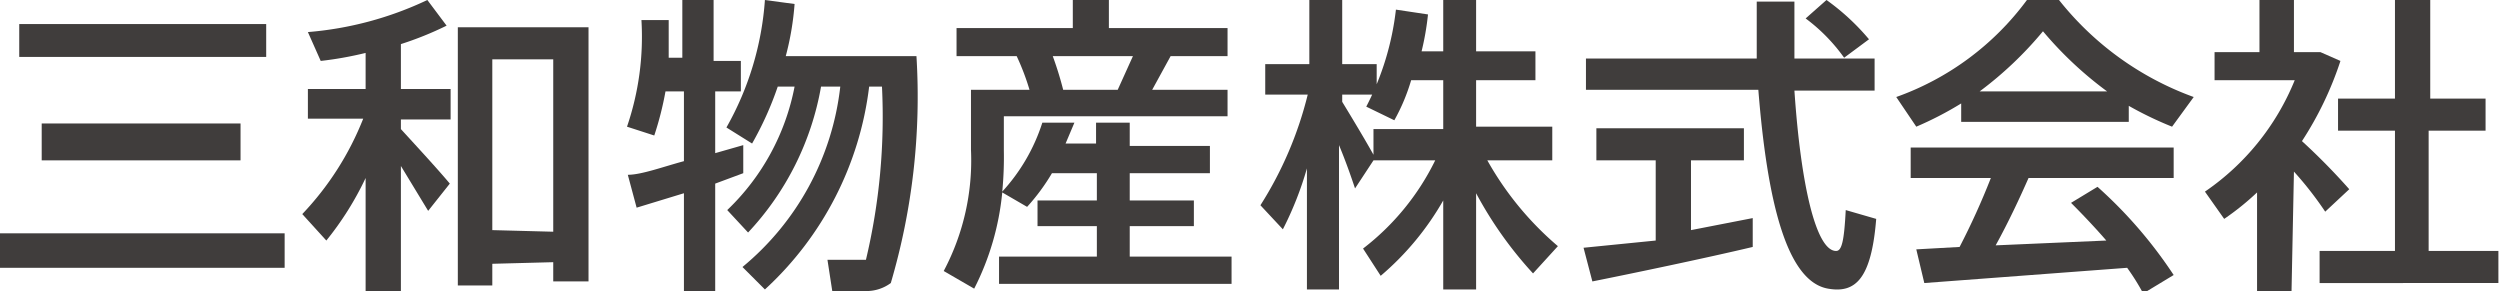
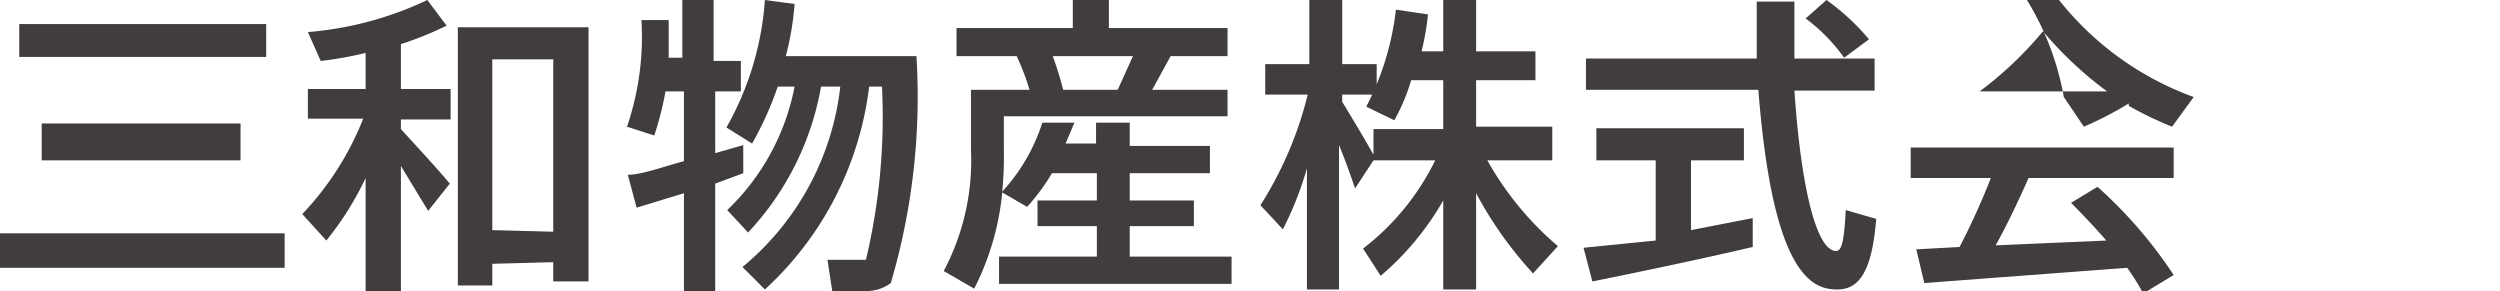
<svg xmlns="http://www.w3.org/2000/svg" viewBox="0 0 31.18 3.63">
  <defs>
    <style>.cls-1{fill:#403d3c;}</style>
  </defs>
  <title>アセット 1</title>
  <g id="レイヤー_2" data-name="レイヤー 2">
    <g id="レイヤー_1-2" data-name="レイヤー 1">
      <path class="cls-1" d="M3.55,2.91v.43H0V2.91ZM3.32.3V.71H.24V.3ZM3,1.54V2H.52V1.54Z" />
      <path class="cls-1" d="M5.61,2.29l-.27.34L5,2.07V3.63H4.56V2.22A3.84,3.84,0,0,1,4.07,3l-.3-.33a3.69,3.69,0,0,0,.76-1.19H3.84V1.11h.72V.66A4.44,4.44,0,0,1,4,.76L3.84.4A4.28,4.28,0,0,0,5.33,0l.24.32A4.12,4.12,0,0,1,5,.55v.56h.62v.38H5v.12C5.21,1.84,5.46,2.11,5.61,2.29Zm.53,1v.27H5.71V.34H7.34V3.51H6.9V3.27Zm.76-.4V.74H6.14V2.87Z" />
      <path class="cls-1" d="M8.92,2.29V3.63H8.53V2.41l-.59.18-.11-.41c.17,0,.44-.1.7-.17V1.14H8.3a4,4,0,0,1-.14.55l-.34-.11A3.47,3.47,0,0,0,8,.25l.34,0c0,.16,0,.32,0,.47h.17V0h.39V.76h.34v.38H8.92v.77l.35-.1,0,.35Zm.41.61-.26-.28a2.88,2.88,0,0,0,.84-1.54H9.7a4.08,4.08,0,0,1-.32.71l-.32-.2A3.75,3.75,0,0,0,9.54,0l.37.05A3.53,3.53,0,0,1,9.8.7h1.63a8.22,8.22,0,0,1-.32,2.83.51.51,0,0,1-.3.1h-.43l-.06-.39h.37l.11,0A7.7,7.7,0,0,0,11,1.08h-.16a4.1,4.1,0,0,1-1.3,2.53l-.28-.28a3.41,3.41,0,0,0,1.22-2.25h-.24A3.55,3.55,0,0,1,9.33,2.9Z" />
      <path class="cls-1" d="M12.5,2.39A2.31,2.31,0,0,0,13,1.53l.4,0-.11.26h.38V1.53h.42v.29h1v.34h-1V2.5h.8v.32h-.8V3.2h1.27v.34H12.46V3.2h1.22V2.82h-.74V2.5h.74V2.16h-.56a2.53,2.53,0,0,1-.31.42L12.5,2.4a3.33,3.33,0,0,1-.35,1.2l-.38-.22a2.94,2.94,0,0,0,.34-1.51V1.12h.73A3,3,0,0,0,12.68.7h-.75V.35h1.45V0h.45V.35h1.48V.7H14.6l-.23.42h.94v.33H12.52v.43A4.43,4.43,0,0,1,12.5,2.39Zm.76-1.27h.68L14.13.7h-1A4.29,4.29,0,0,1,13.26,1.12Z" />
      <path class="cls-1" d="M16,2.86l-.28-.3a4.63,4.63,0,0,0,.59-1.38h-.53V.8h.55V0h.41V.8h.43v.38h-.43v.09c.14.23.29.48.39.66V1.61H18V1h-.4a2.41,2.41,0,0,1-.21.5l-.35-.17A3.47,3.47,0,0,0,17.41.12l.4.06a3.4,3.4,0,0,1-.08.46H18V0h.41V.64h.74V1h-.74v.58h.95V2h-.81a3.91,3.91,0,0,0,.88,1.07l-.31.34a4.86,4.86,0,0,1-.71-1v1.2H18V2.5a3.52,3.52,0,0,1-.78.94L17,3.1A3.11,3.11,0,0,0,17.9,2h-.77V2l-.23.35c-.05-.15-.12-.35-.2-.54v1.8H16.3V2.1A4.21,4.21,0,0,1,16,2.86Z" />
      <path class="cls-1" d="M20.65,3V2h-.74v-.4h1.84V2h-.66v.87l.77-.15,0,.36c-.59.14-1.5.33-2,.43l-.11-.42ZM21.91.73c0-.23,0-.46,0-.71h.47c0,.25,0,.49,0,.71h1v.4h-1c.08,1.18.27,2,.52,2,.07,0,.1-.12.12-.51l.38.11c-.06.75-.26.93-.6.87-.52-.09-.76-1.1-.87-2.48H19.78V.73ZM22.78,0a2.86,2.86,0,0,1,.53.49L23,.72a2.2,2.2,0,0,0-.48-.49Z" />
-       <path class="cls-1" d="M26.55,1.52H24.46V1.29a4.25,4.25,0,0,1-.56.29l-.25-.37A3.47,3.47,0,0,0,25.28,0h.4a3.79,3.79,0,0,0,1.68,1.21l-.27.37a4.43,4.43,0,0,1-.54-.26ZM24.44,3.08a9,9,0,0,0,.39-.86h-1V1.84h3.28v.38H25.3c-.11.25-.25.55-.41.84L26.27,3c-.13-.15-.28-.31-.44-.47l.33-.2a5.61,5.61,0,0,1,.95,1.1l-.38.23a2.8,2.8,0,0,0-.2-.32L24,3.53l-.1-.42Zm1.84-1.94a4.61,4.61,0,0,1-.8-.75,4.57,4.57,0,0,1-.79.75Z" />
-       <path class="cls-1" d="M28.58,3.63h-.43V2.4a3.29,3.29,0,0,1-.41.33l-.24-.34A3.09,3.09,0,0,0,28.62,1h-1V.65h.56V0h.43V.65h.33l.25.11a4.25,4.25,0,0,1-.48,1,8,8,0,0,1,.59.6l-.3.28a4.35,4.35,0,0,0-.39-.5Zm1.29-.5V1.63h-.71v-.4h.71V0h.44V1.23H31v.4h-.71v1.5h.87v.4H28.93v-.4Z" />
+       <path class="cls-1" d="M26.55,1.52V1.29a4.25,4.25,0,0,1-.56.29l-.25-.37A3.47,3.47,0,0,0,25.28,0h.4a3.79,3.79,0,0,0,1.68,1.21l-.27.37a4.43,4.43,0,0,1-.54-.26ZM24.44,3.08a9,9,0,0,0,.39-.86h-1V1.84h3.28v.38H25.3c-.11.25-.25.55-.41.84L26.27,3c-.13-.15-.28-.31-.44-.47l.33-.2a5.61,5.61,0,0,1,.95,1.1l-.38.23a2.8,2.8,0,0,0-.2-.32L24,3.53l-.1-.42Zm1.84-1.94a4.61,4.61,0,0,1-.8-.75,4.57,4.57,0,0,1-.79.75Z" />
    </g>
  </g>
</svg>